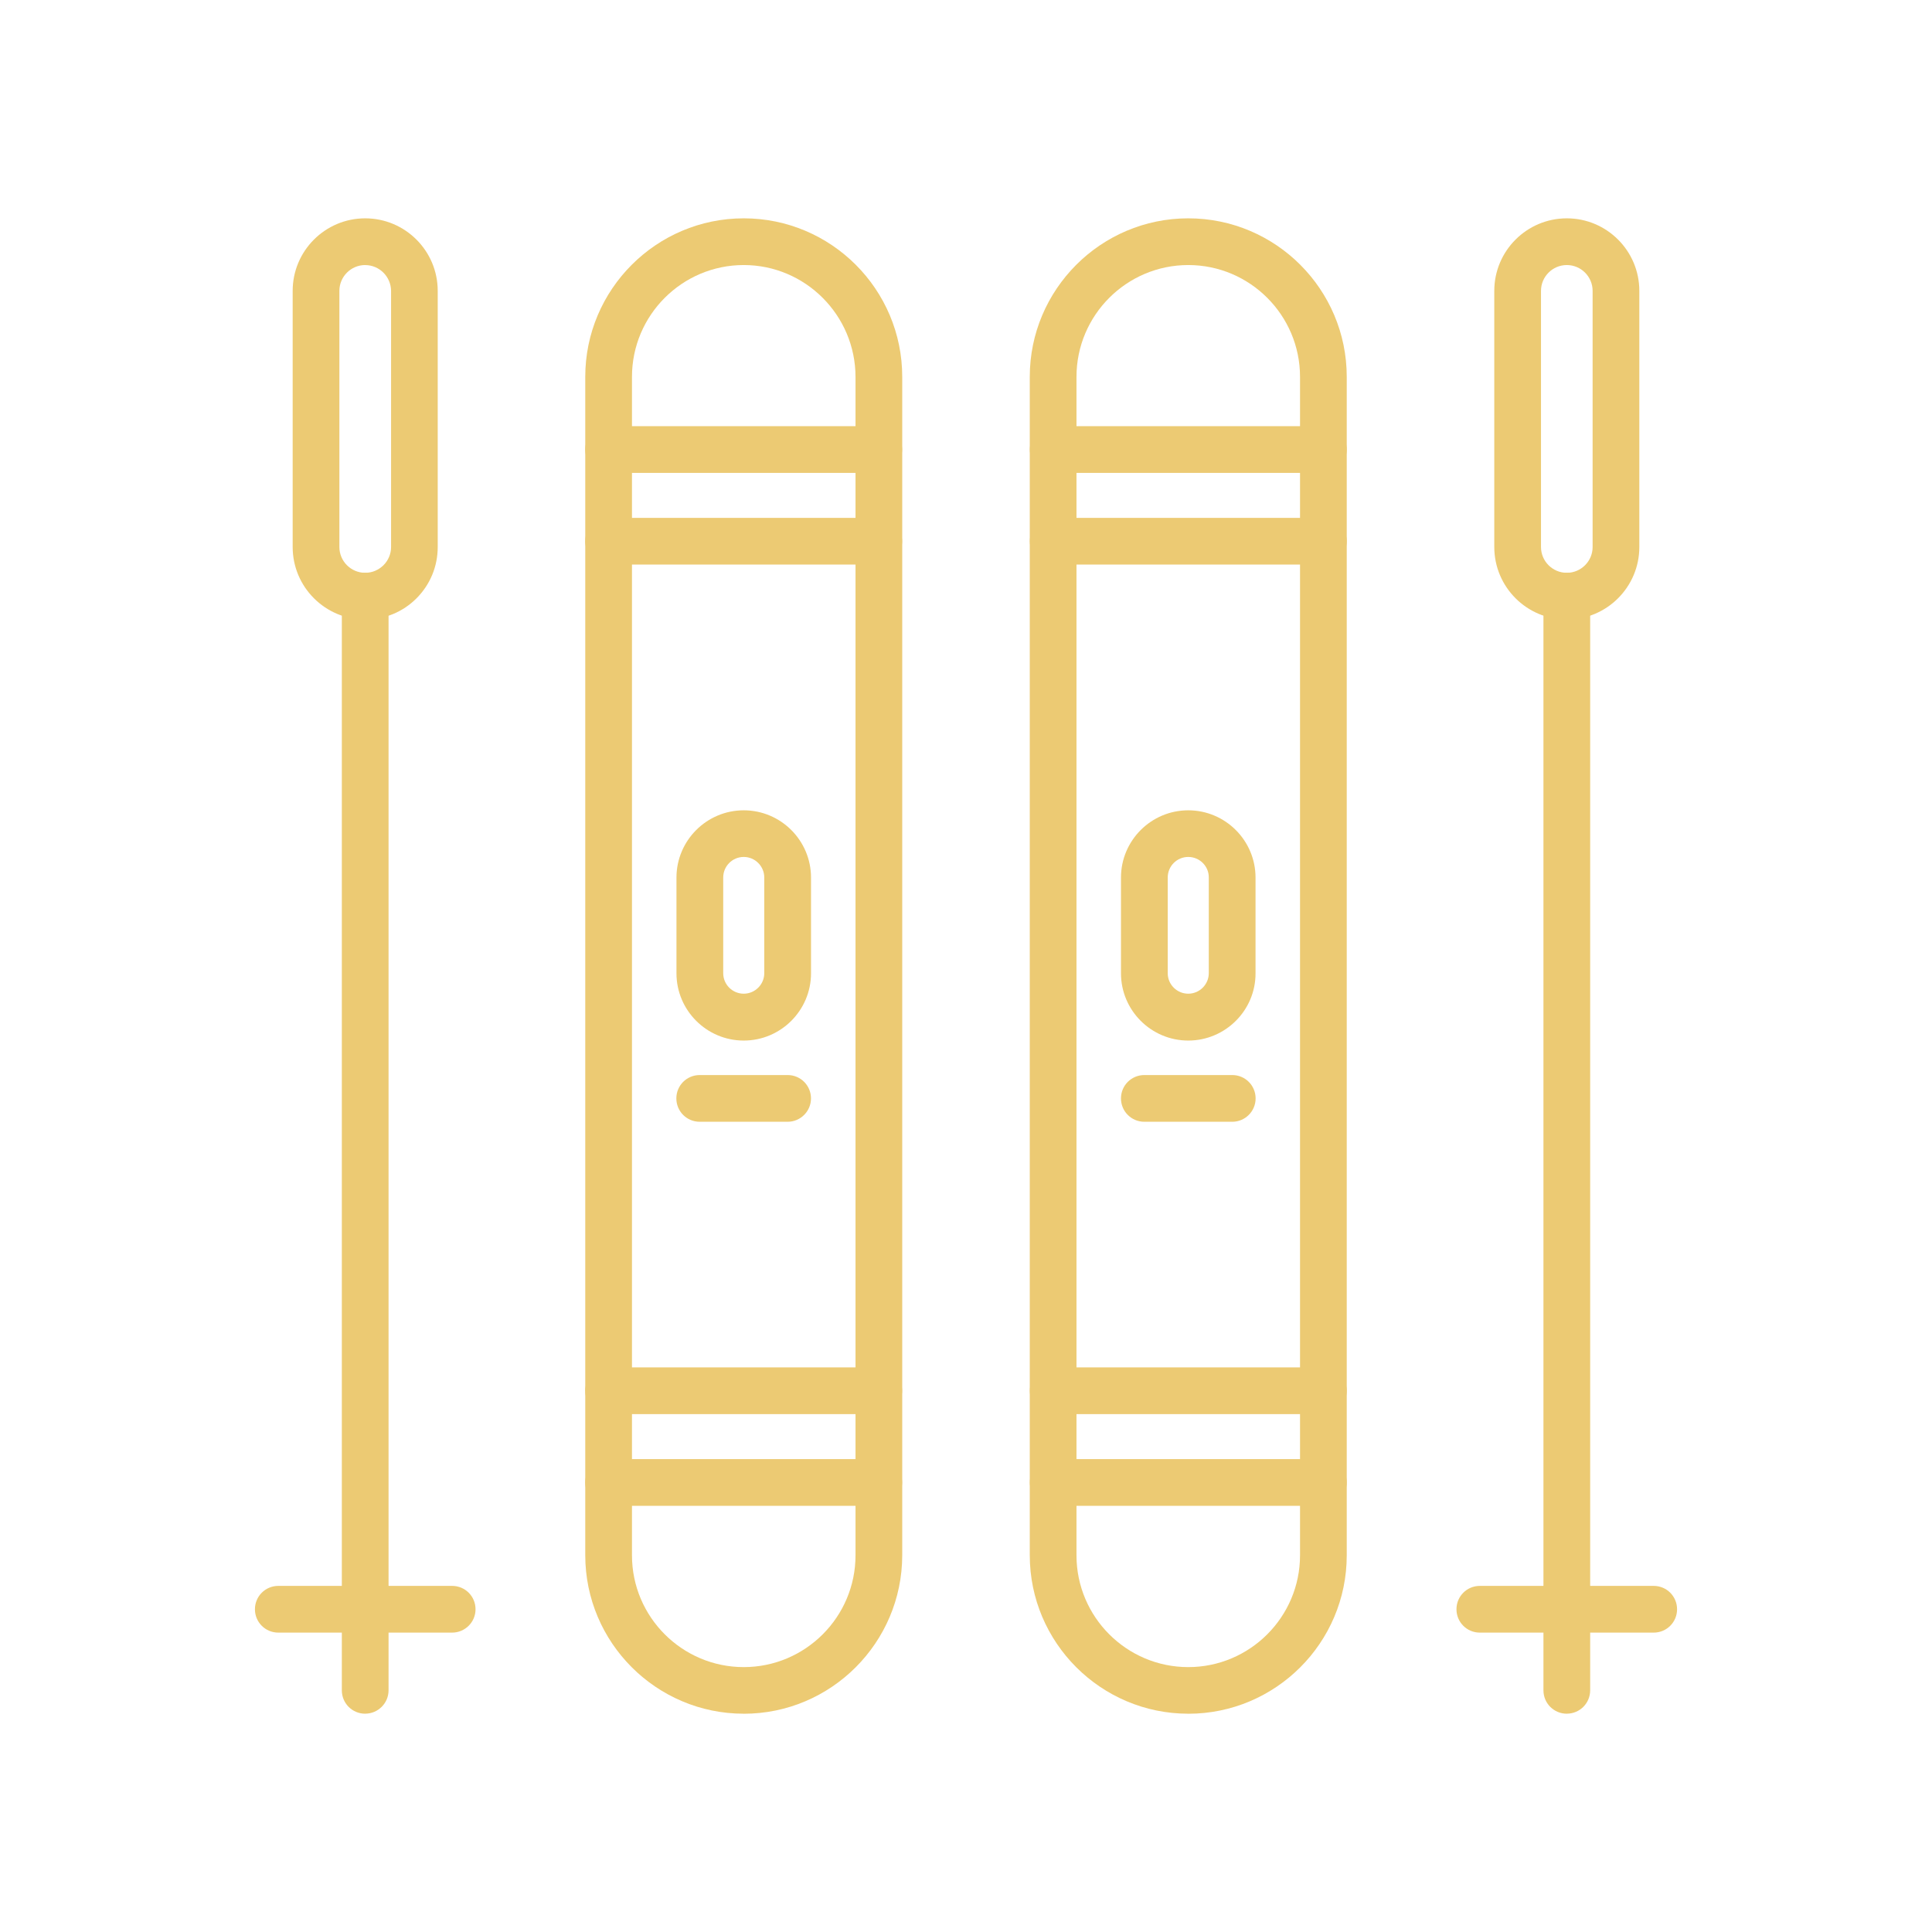
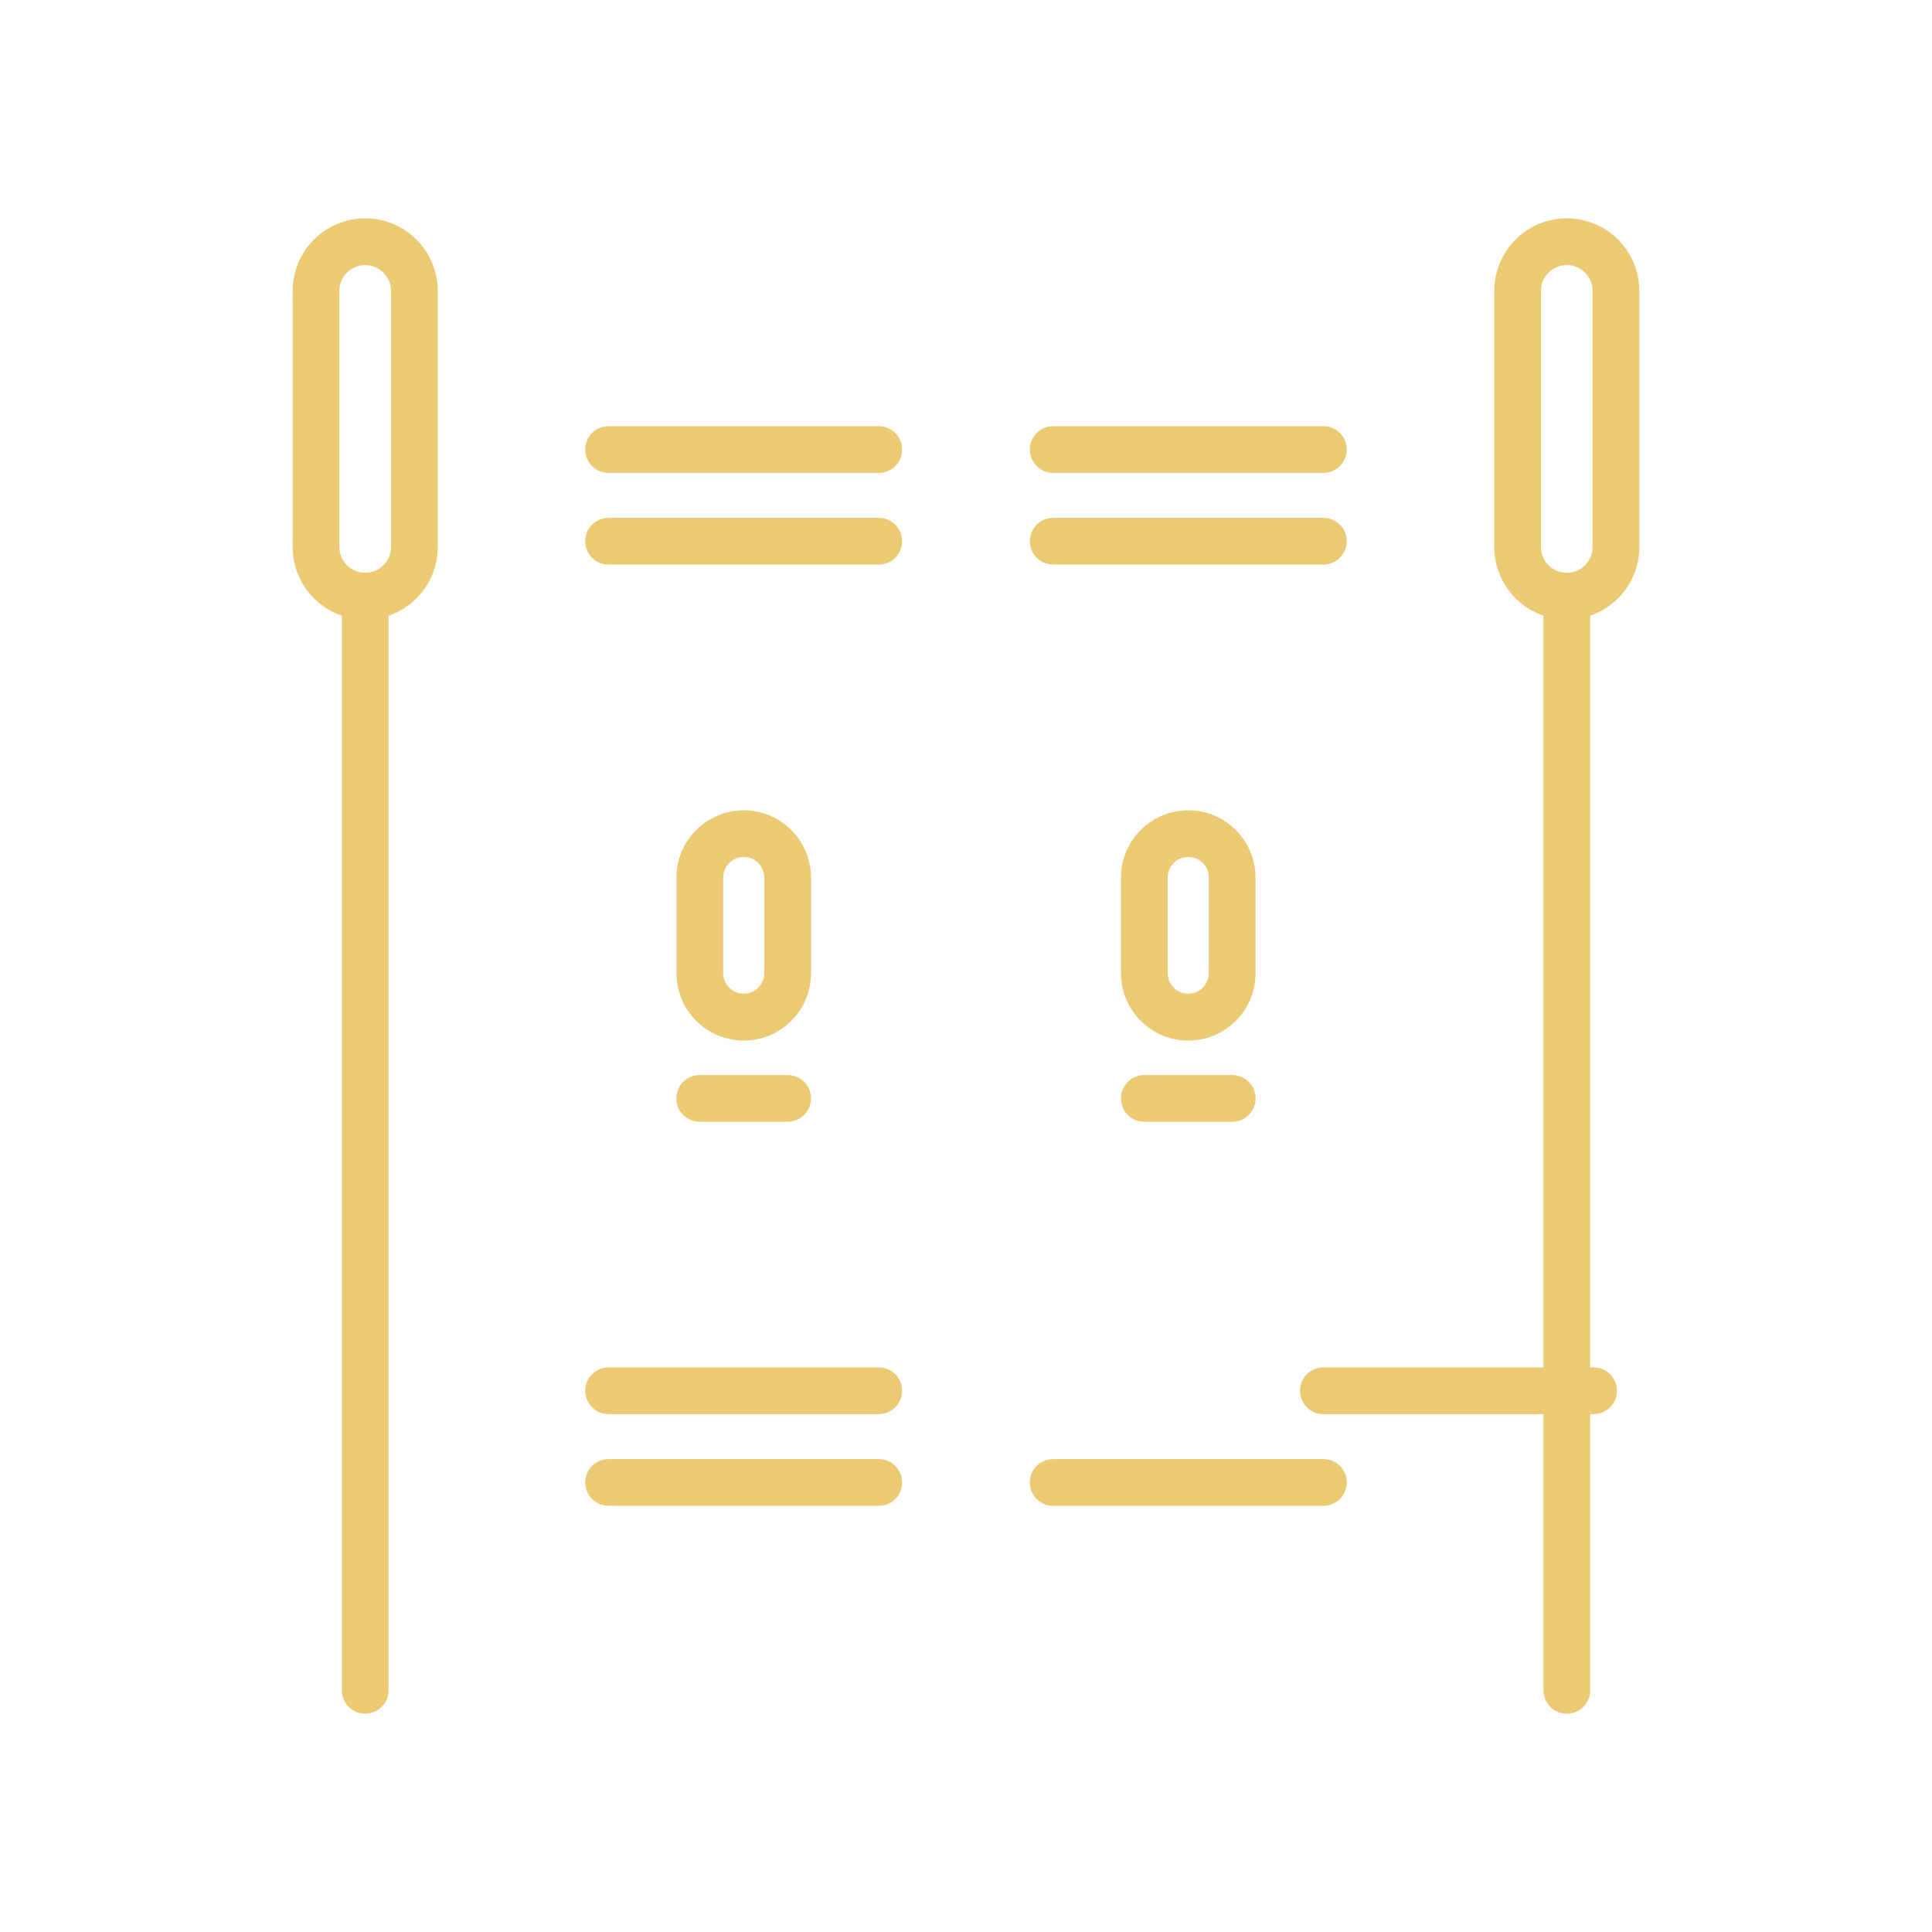
<svg xmlns="http://www.w3.org/2000/svg" id="Layer_1" data-name="Layer 1" viewBox="0 0 512 512">
  <defs>
    <style>
      .cls-1 {
        fill: #ecca73;
      }
    </style>
  </defs>
  <g>
    <g>
-       <path class="cls-1" d="M197.1,454.15c-23.14,0-42-18.83-42-42V99.86c0-23.14,18.83-42,42-42s42,18.83,42,42v312.32c-.03,23.14-18.86,41.98-42,41.98h0ZM197.1,70.24c-16.33,0-29.62,13.29-29.62,29.62v312.32c0,16.33,13.29,29.62,29.62,29.62s29.62-13.29,29.62-29.62V99.86c-.03-16.33-13.31-29.62-29.62-29.62h0Z" />
      <g>
        <path class="cls-1" d="M197.1,275.76c-9.83,0-17.83-8-17.83-17.83v-25.36c0-9.83,8-17.83,17.83-17.83s17.83,8,17.83,17.83v25.36c0,9.83-8,17.83-17.83,17.83ZM197.1,227.1c-3.02,0-5.44,2.45-5.44,5.44v25.36c0,3.02,2.45,5.44,5.44,5.44s5.44-2.45,5.44-5.44v-25.36c0-2.99-2.45-5.44-5.44-5.44Z" />
        <path class="cls-1" d="M208.73,297.28h-23.3c-3.43,0-6.19-2.76-6.19-6.19s2.76-6.19,6.19-6.19h23.3c3.43,0,6.19,2.76,6.19,6.19s-2.79,6.19-6.19,6.19Z" />
      </g>
      <path class="cls-1" d="M232.88,125.32h-71.6c-3.43,0-6.19-2.76-6.19-6.19s2.76-6.19,6.19-6.19h71.6c3.43,0,6.19,2.76,6.19,6.19s-2.76,6.19-6.19,6.19Z" />
      <path class="cls-1" d="M232.88,399.06h-71.6c-3.43,0-6.19-2.76-6.19-6.19s2.76-6.19,6.19-6.19h71.6c3.43,0,6.19,2.76,6.19,6.19s-2.76,6.19-6.19,6.19Z" />
      <path class="cls-1" d="M232.88,149.62h-71.6c-3.43,0-6.19-2.76-6.19-6.19s2.76-6.19,6.19-6.19h71.6c3.43,0,6.19,2.76,6.19,6.19s-2.76,6.19-6.19,6.19Z" />
      <path class="cls-1" d="M232.88,374.76h-71.6c-3.43,0-6.19-2.76-6.19-6.19s2.76-6.19,6.19-6.19h71.6c3.43,0,6.19,2.76,6.19,6.19s-2.76,6.19-6.19,6.19Z" />
    </g>
    <g>
-       <path class="cls-1" d="M314.9,454.15c-23.14,0-42-18.83-42-42V99.86c0-23.14,18.83-42,42-42s42,18.83,42,42v312.32c0,23.14-18.83,41.98-42,41.98h0ZM314.9,70.24c-16.33,0-29.62,13.29-29.62,29.62v312.32c0,16.33,13.29,29.62,29.62,29.62s29.62-13.29,29.62-29.62V99.86c0-16.33-13.29-29.62-29.62-29.62h0Z" />
      <path class="cls-1" d="M350.71,125.32h-71.6c-3.43,0-6.19-2.76-6.19-6.19s2.76-6.19,6.19-6.19h71.6c3.43,0,6.19,2.76,6.19,6.19s-2.79,6.19-6.19,6.19Z" />
      <path class="cls-1" d="M350.71,399.06h-71.6c-3.43,0-6.19-2.76-6.19-6.19s2.76-6.19,6.19-6.19h71.6c3.43,0,6.19,2.76,6.19,6.19s-2.79,6.19-6.19,6.19Z" />
      <path class="cls-1" d="M350.71,149.62h-71.6c-3.43,0-6.19-2.76-6.19-6.19s2.76-6.19,6.19-6.19h71.6c3.43,0,6.19,2.76,6.19,6.19s-2.79,6.19-6.19,6.19Z" />
-       <path class="cls-1" d="M350.71,374.76h-71.6c-3.43,0-6.19-2.76-6.19-6.19s2.76-6.19,6.19-6.19h71.6c3.43,0,6.19,2.76,6.19,6.19s-2.79,6.19-6.19,6.19Z" />
+       <path class="cls-1" d="M350.71,374.76c-3.43,0-6.19-2.76-6.19-6.19s2.76-6.19,6.19-6.19h71.6c3.43,0,6.19,2.76,6.19,6.19s-2.79,6.19-6.19,6.19Z" />
      <g>
        <path class="cls-1" d="M314.9,275.76c-9.83,0-17.83-8-17.83-17.83v-25.36c0-9.83,8-17.83,17.83-17.83s17.83,8,17.83,17.83v25.36c.03,9.83-8,17.83-17.83,17.83ZM314.9,227.1c-3.02,0-5.44,2.45-5.44,5.44v25.36c0,3.02,2.45,5.44,5.44,5.44s5.44-2.45,5.44-5.44v-25.36c.03-2.99-2.43-5.44-5.44-5.44Z" />
        <path class="cls-1" d="M326.56,297.28h-23.3c-3.43,0-6.19-2.76-6.19-6.19s2.76-6.19,6.19-6.19h23.3c3.43,0,6.19,2.76,6.19,6.19s-2.79,6.19-6.19,6.19Z" />
      </g>
    </g>
  </g>
  <g>
    <g>
      <path class="cls-1" d="M415.22,164.18c-10.6,0-19.22-8.62-19.22-19.22v-67.88c0-10.6,8.62-19.22,19.22-19.22s19.22,8.62,19.22,19.22v67.88c0,10.6-8.62,19.22-19.22,19.22ZM415.22,70.24c-3.77,0-6.84,3.07-6.84,6.84v67.88c0,3.77,3.07,6.84,6.84,6.84s6.84-3.07,6.84-6.84v-67.88c0-3.77-3.07-6.84-6.84-6.84Z" />
      <path class="cls-1" d="M415.22,454.15c-3.43,0-6.19-2.76-6.19-6.19V157.98c0-3.43,2.76-6.19,6.19-6.19s6.19,2.76,6.19,6.19v289.97c0,3.43-2.76,6.19-6.19,6.19Z" />
-       <path class="cls-1" d="M438.25,432.66h-46.08c-3.43,0-6.19-2.76-6.19-6.19s2.76-6.19,6.19-6.19h46.08c3.43,0,6.19,2.76,6.19,6.19s-2.76,6.19-6.19,6.19Z" />
    </g>
    <g>
      <path class="cls-1" d="M96.78,164.18c-10.6,0-19.22-8.62-19.22-19.22v-67.88c0-10.6,8.62-19.22,19.22-19.22s19.22,8.62,19.22,19.22v67.88c0,5.13-1.99,9.96-5.62,13.6s-8.46,5.62-13.6,5.62h0ZM96.78,70.24c-3.77,0-6.84,3.07-6.84,6.84v67.88c0,3.77,3.07,6.84,6.84,6.84,1.83,0,3.53-.72,4.85-2.01,1.29-1.29,2.01-3.02,2.01-4.82v-67.88c-.03-3.77-3.1-6.84-6.86-6.84Z" />
      <path class="cls-1" d="M96.78,454.15c-3.43,0-6.19-2.76-6.19-6.19V157.98c0-3.43,2.76-6.19,6.19-6.19s6.19,2.76,6.19,6.19v289.97c0,3.43-2.79,6.19-6.19,6.19Z" />
-       <path class="cls-1" d="M119.8,432.66h-46.05c-3.43,0-6.19-2.76-6.19-6.19s2.76-6.19,6.19-6.19h46.08c3.43,0,6.19,2.76,6.19,6.19s-2.79,6.19-6.22,6.19Z" />
    </g>
  </g>
</svg>